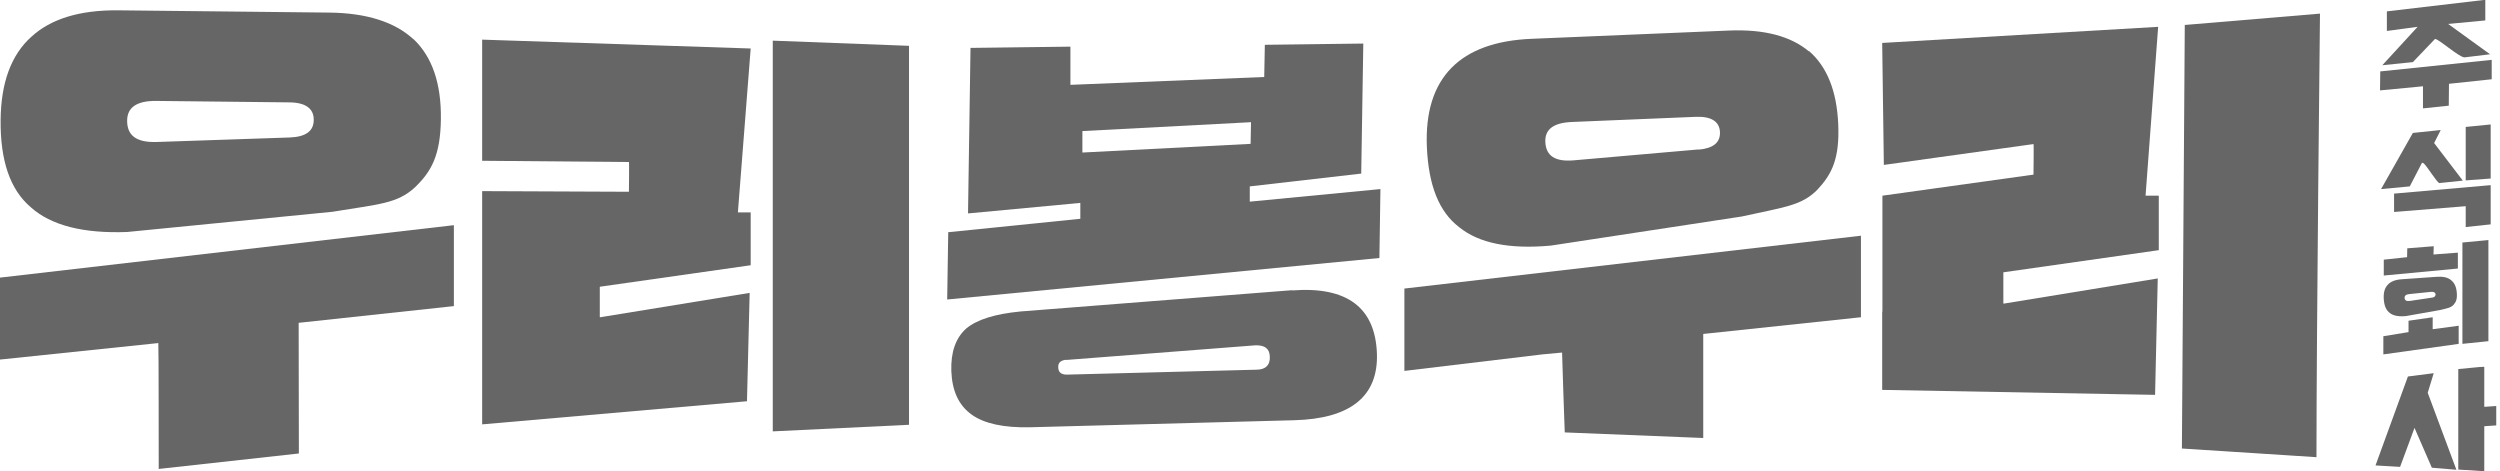
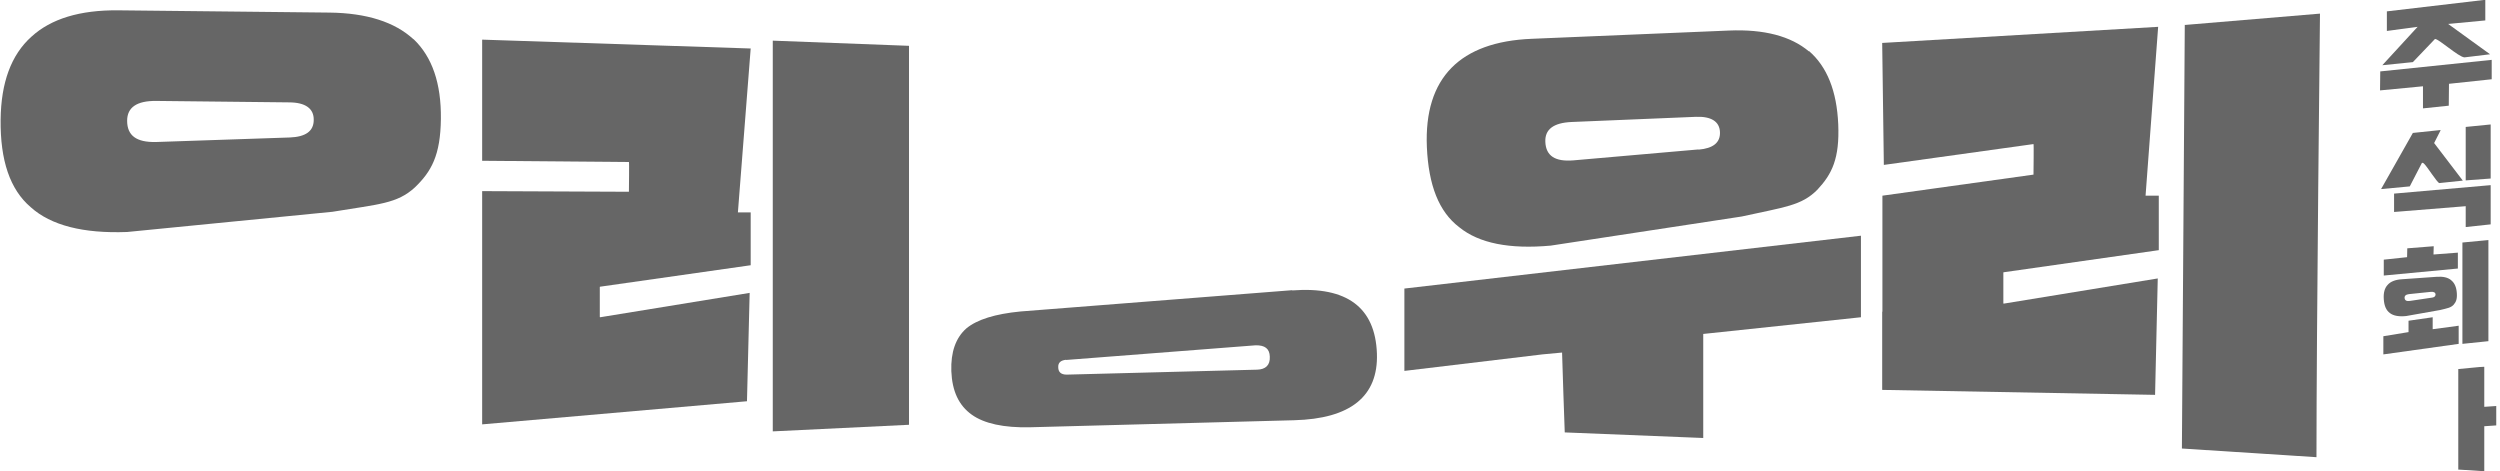
<svg xmlns="http://www.w3.org/2000/svg" width="138" height="26" viewBox="0 0 138 26" fill="none">
  <g clip-path="url(#clip0_5949_49455)">
    <path d="M135.298 15.461C135.116 15.313 134.854 15.256 134.512 15.279L132.575 15.415C132.222 15.438 131.96 15.541 131.8 15.723C131.629 15.905 131.561 16.168 131.584 16.509C131.607 16.885 131.72 17.136 131.926 17.284C132.119 17.432 132.427 17.489 132.826 17.444L134.694 17.113C135.116 17.011 135.275 16.988 135.435 16.828C135.571 16.669 135.64 16.521 135.617 16.179C135.594 15.848 135.492 15.621 135.309 15.473L135.298 15.461ZM134.238 16.43L133.019 16.612C132.848 16.635 132.746 16.589 132.734 16.452C132.723 16.327 132.803 16.259 132.974 16.236L134.193 16.11C134.341 16.099 134.432 16.145 134.443 16.247C134.443 16.35 134.387 16.407 134.25 16.43H134.238Z" fill="#666666" />
    <path d="M103.909 17.204V10.801L112.249 9.639C112.249 9.377 112.272 7.953 112.249 7.953L103.988 9.103L103.897 2.37L119.13 1.481C119.13 1.481 118.492 10.049 118.435 10.801H119.165V13.809L110.608 15.028C110.608 15.028 110.585 15.028 110.585 15.051V16.737C110.585 16.737 110.585 16.76 110.608 16.76L119.108 15.37L118.96 21.796L103.897 21.522V17.204H103.909ZM120.589 1.379L128.063 0.752C128.063 0.752 127.869 18.366 127.869 25.237L120.441 24.758L120.6 1.367L120.589 1.379Z" fill="#666666" />
    <path d="M26.615 17.945V10.55L34.716 10.585C34.716 10.322 34.739 8.944 34.716 8.944L26.615 8.875V2.188L41.438 2.677C41.438 2.677 40.789 10.983 40.732 11.724H41.438V14.641L33.132 15.825C33.132 15.825 33.109 15.825 33.109 15.848V17.489C33.109 17.489 33.109 17.512 33.132 17.512L41.381 16.167L41.233 22.149L26.615 23.425V17.956V17.945ZM42.657 2.244L50.177 2.529V23.448L42.657 23.812V2.244Z" fill="#666666" />
    <path d="M86.237 19.46C86.237 19.46 85.166 19.562 85.144 19.562L77.522 20.474V15.928L102.724 13.011V17.512L94.019 18.434C94.019 18.434 94.019 23.482 94.019 24.177L86.374 23.869C86.374 23.869 86.226 19.722 86.226 19.449L86.237 19.46Z" fill="#666666" />
    <path d="M99.853 2.837C98.85 1.994 97.38 1.606 95.443 1.686L84.551 2.142C82.557 2.222 81.088 2.769 80.13 3.737C79.139 4.74 78.683 6.198 78.763 8.112C78.855 10.22 79.424 11.69 80.552 12.544C81.646 13.433 83.332 13.763 85.599 13.558L96.138 11.952C98.508 11.428 99.442 11.359 100.32 10.471C101.129 9.605 101.55 8.75 101.471 6.859C101.391 5.025 100.855 3.68 99.853 2.814V2.837ZM93.757 8.249L86.841 8.853C85.839 8.933 85.337 8.602 85.303 7.839C85.269 7.144 85.748 6.779 86.75 6.734L93.609 6.449C94.464 6.415 94.919 6.711 94.942 7.292C94.965 7.873 94.566 8.192 93.757 8.26V8.249Z" fill="#666666" />
-     <path d="M8.75 18.936L-0 19.848V15.324L25.054 12.43V16.897L16.486 17.82C16.486 17.82 16.498 22.719 16.498 25.032L8.761 25.886C8.761 25.886 8.761 18.936 8.739 18.936H8.75Z" fill="#666666" />
    <path d="M22.821 2.165C21.796 1.219 20.246 0.718 18.184 0.695L6.54 0.57C4.409 0.547 2.814 1.037 1.732 2.028C0.615 3.031 0.057 4.557 0.034 6.608C0.011 8.853 0.547 10.459 1.698 11.439C2.814 12.442 4.592 12.897 7.018 12.806L18.355 11.69C20.919 11.268 21.921 11.245 22.901 10.345C23.812 9.468 24.314 8.579 24.337 6.563C24.359 4.603 23.858 3.145 22.833 2.165H22.821ZM16.019 7.588L8.602 7.839C7.531 7.861 7.018 7.485 7.018 6.665C7.018 5.925 7.554 5.56 8.625 5.571L15.951 5.651C16.862 5.651 17.329 5.993 17.318 6.62C17.318 7.246 16.862 7.554 16.008 7.588H16.019Z" fill="#666666" />
    <path d="M71.335 16.031C74.343 15.803 75.915 16.965 76.006 19.517C76.086 21.876 74.548 23.117 71.437 23.197L56.865 23.585C55.407 23.619 54.324 23.38 53.641 22.89C52.923 22.377 52.558 21.591 52.513 20.486C52.479 19.437 52.752 18.651 53.344 18.127C53.937 17.637 54.928 17.33 56.33 17.193L71.323 16.019L71.335 16.031ZM58.847 19.859C58.54 19.893 58.403 20.03 58.415 20.269C58.415 20.543 58.574 20.679 58.882 20.679L69.386 20.406C69.865 20.394 70.116 20.155 70.093 19.688C70.082 19.244 69.82 19.05 69.307 19.061L58.847 19.87V19.859Z" fill="#666666" />
-     <path d="M69.022 7.942L59.748 8.42V7.235L69.056 6.745L69.033 7.942H69.022ZM68.988 11.143V10.289L75.14 9.582L75.254 2.404L69.819 2.473L69.785 4.25L59.087 4.683V2.575L53.572 2.644L53.435 11.781L59.634 11.2V12.077L52.342 12.818L52.285 16.532L76.143 14.242L76.2 10.437L68.976 11.132L68.988 11.143Z" fill="#666666" />
-     <path d="M134.341 20.6L134.01 21.682L135.594 25.932L134.238 25.818L133.281 23.619L132.484 25.772L131.128 25.692L132.917 20.782L134.341 20.6Z" fill="#666666" />
    <path d="M137.132 22.457L137.804 22.411V23.482L137.132 23.528V26.012L135.697 25.92V20.372C136.164 20.337 136.87 20.246 137.132 20.246V22.457Z" fill="#666666" />
    <path d="M137.189 -8.10949e-05V1.128L135.138 1.322L137.451 2.996L136.039 3.167C135.72 3.156 134.592 2.119 134.409 2.153L133.19 3.429L131.504 3.6L133.452 1.481L131.755 1.709V0.627L137.189 -0.011V-8.10949e-05Z" fill="#666666" />
    <path d="M137.542 3.304V4.375L135.184 4.626L135.172 5.834L133.748 5.982V4.763L131.378 4.99L131.39 3.942L137.542 3.304Z" fill="#666666" />
    <path d="M137.485 10.22V12.385L136.107 12.533V11.382L132.153 11.701V10.687L137.485 10.22Z" fill="#666666" />
    <path d="M134.717 7.201L134.364 7.896L135.947 9.97L134.649 10.106C134.523 10.072 133.988 9.206 133.817 9.047C133.771 9.013 133.771 8.978 133.691 8.99L133.019 10.289L131.436 10.437L133.19 7.338L134.717 7.178V7.201Z" fill="#666666" />
    <path d="M137.485 6.87V9.855L136.107 9.958V7.007L137.485 6.87Z" fill="#666666" />
    <path d="M137.36 13.251V18.833L135.925 18.981V13.387L137.36 13.251Z" fill="#666666" />
    <path d="M134.284 17.512V18.172L135.719 17.979V18.982L131.561 19.563V18.56L132.951 18.332V17.705L134.284 17.512Z" fill="#666666" />
    <path d="M131.584 14.333L132.871 14.196L132.882 13.707L134.341 13.592L134.329 14.048L135.674 13.946V14.823L131.584 15.21V14.333Z" fill="#666666" />
  </g>
  <defs>
    <clipPath id="clip0_5949_49455">
      <rect width="137.793" height="26" fill="white" />
    </clipPath>
  </defs>
</svg>